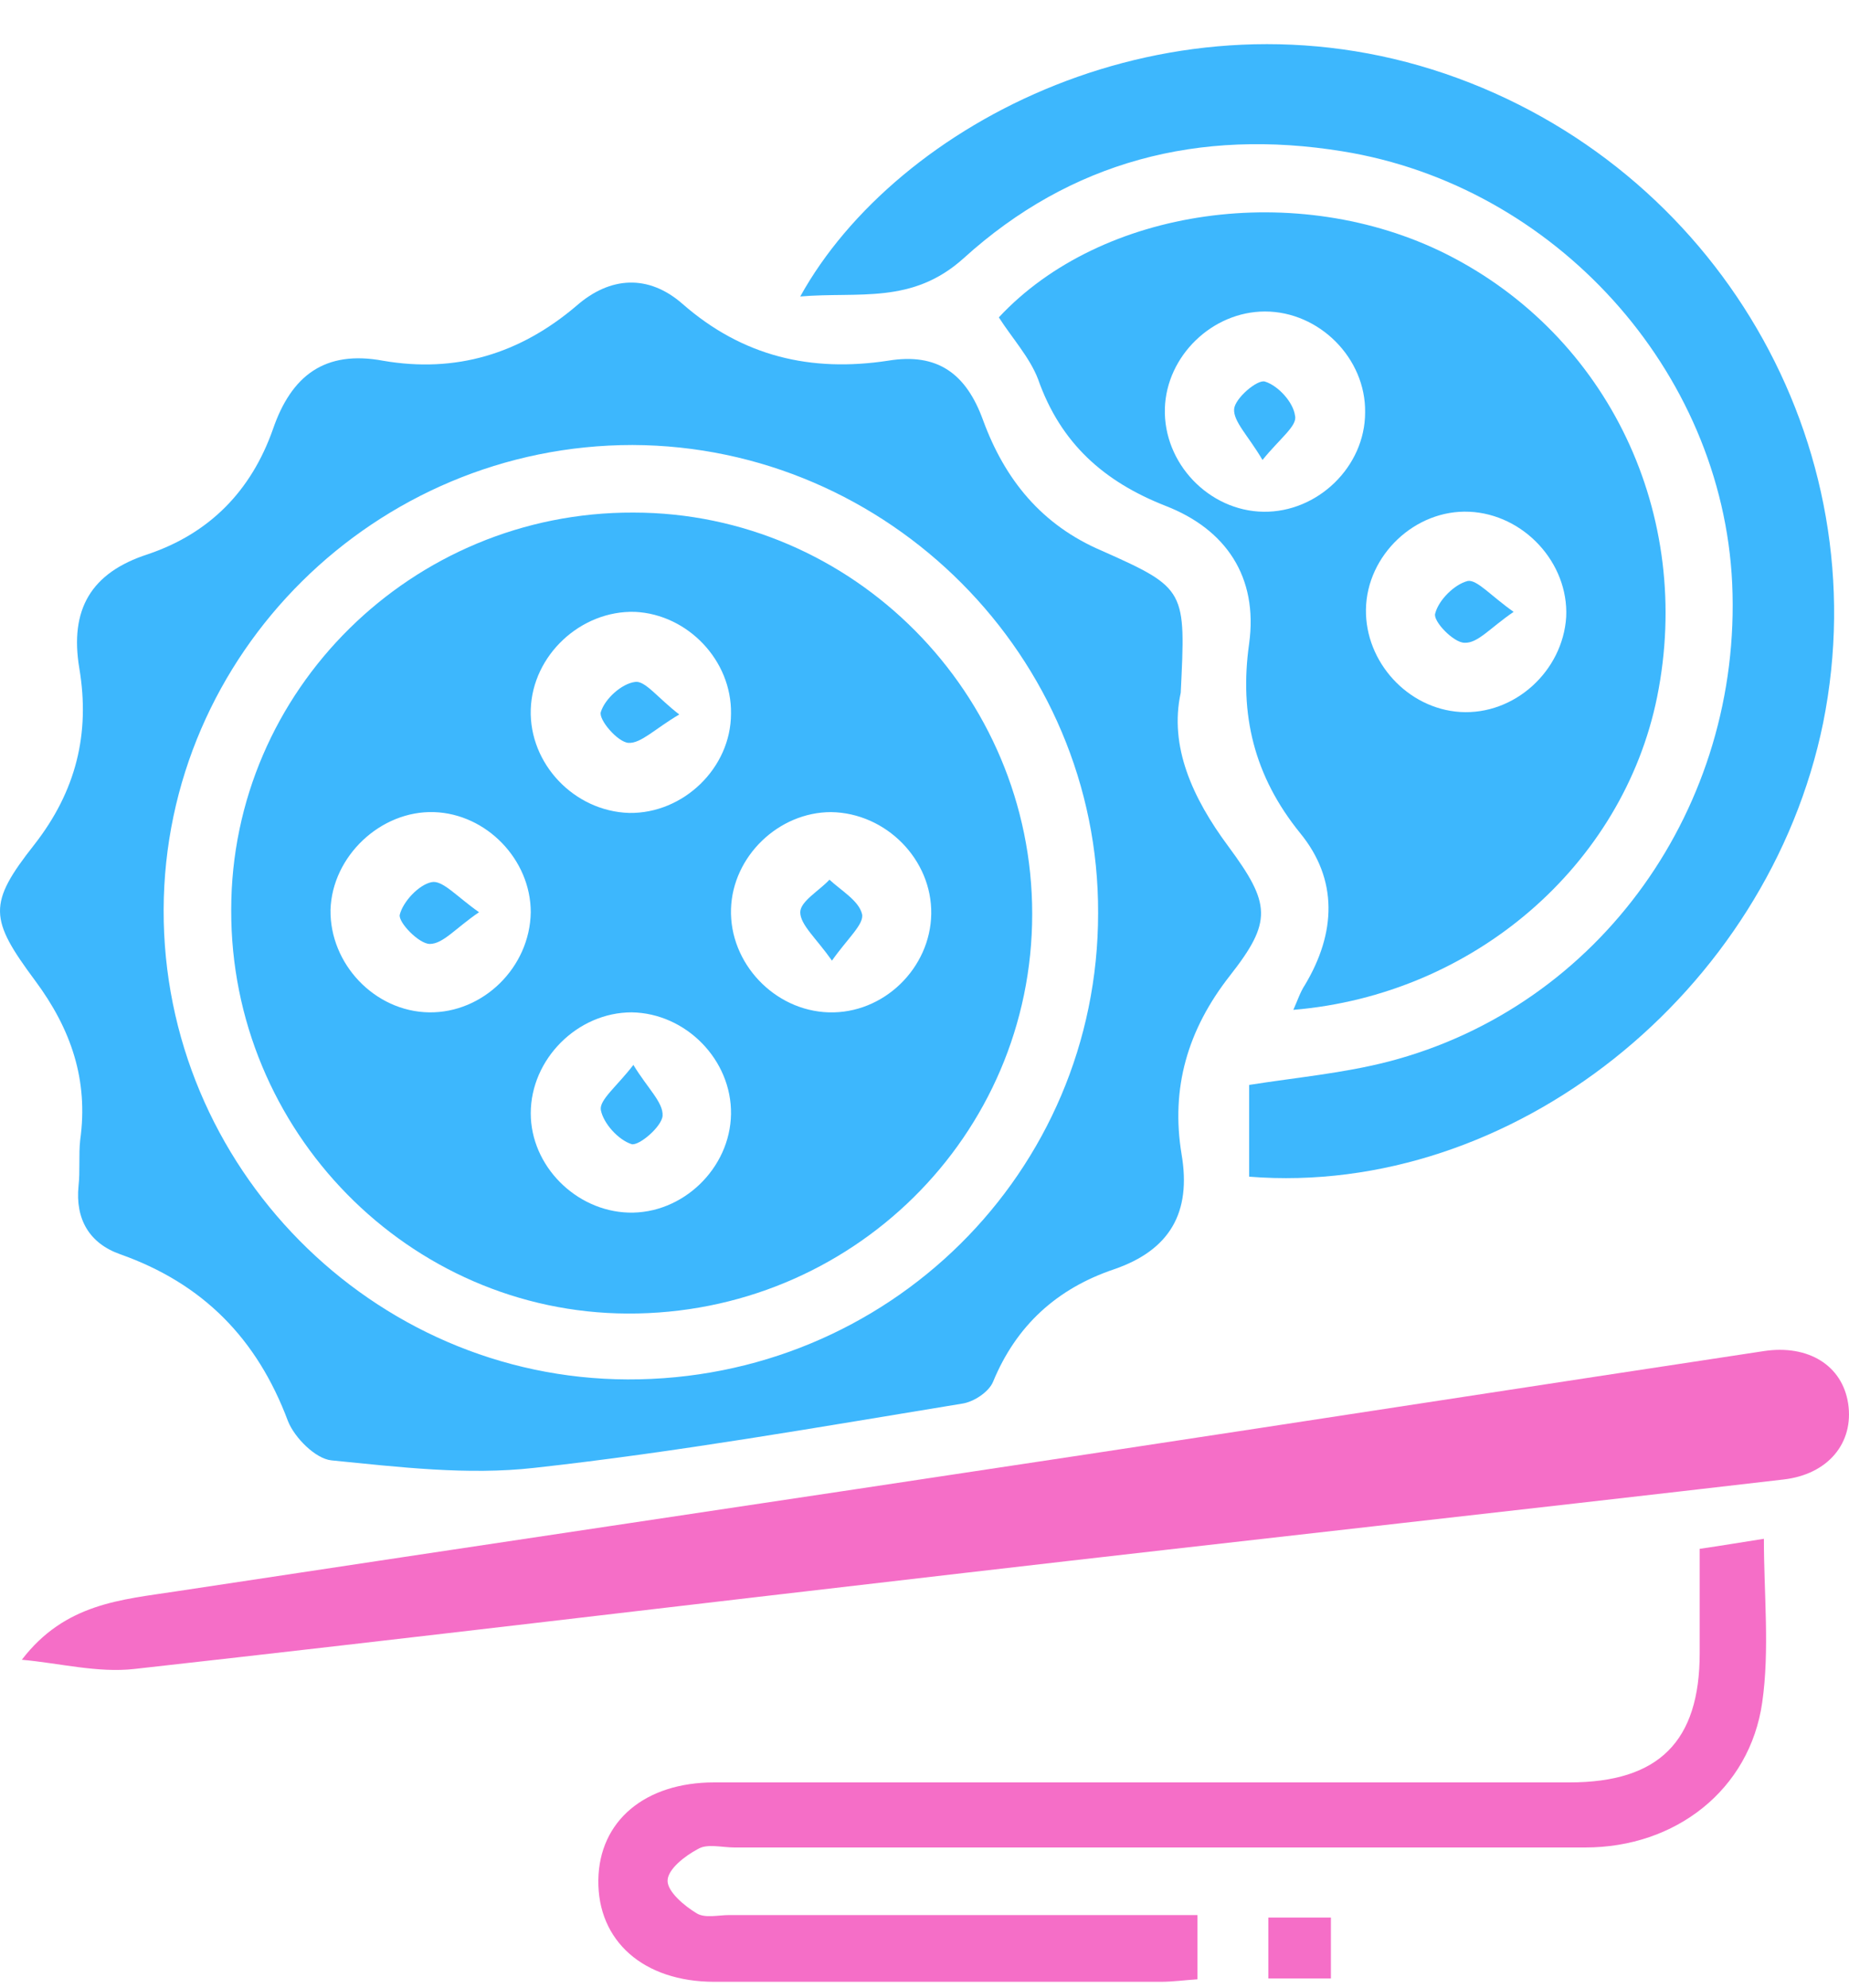
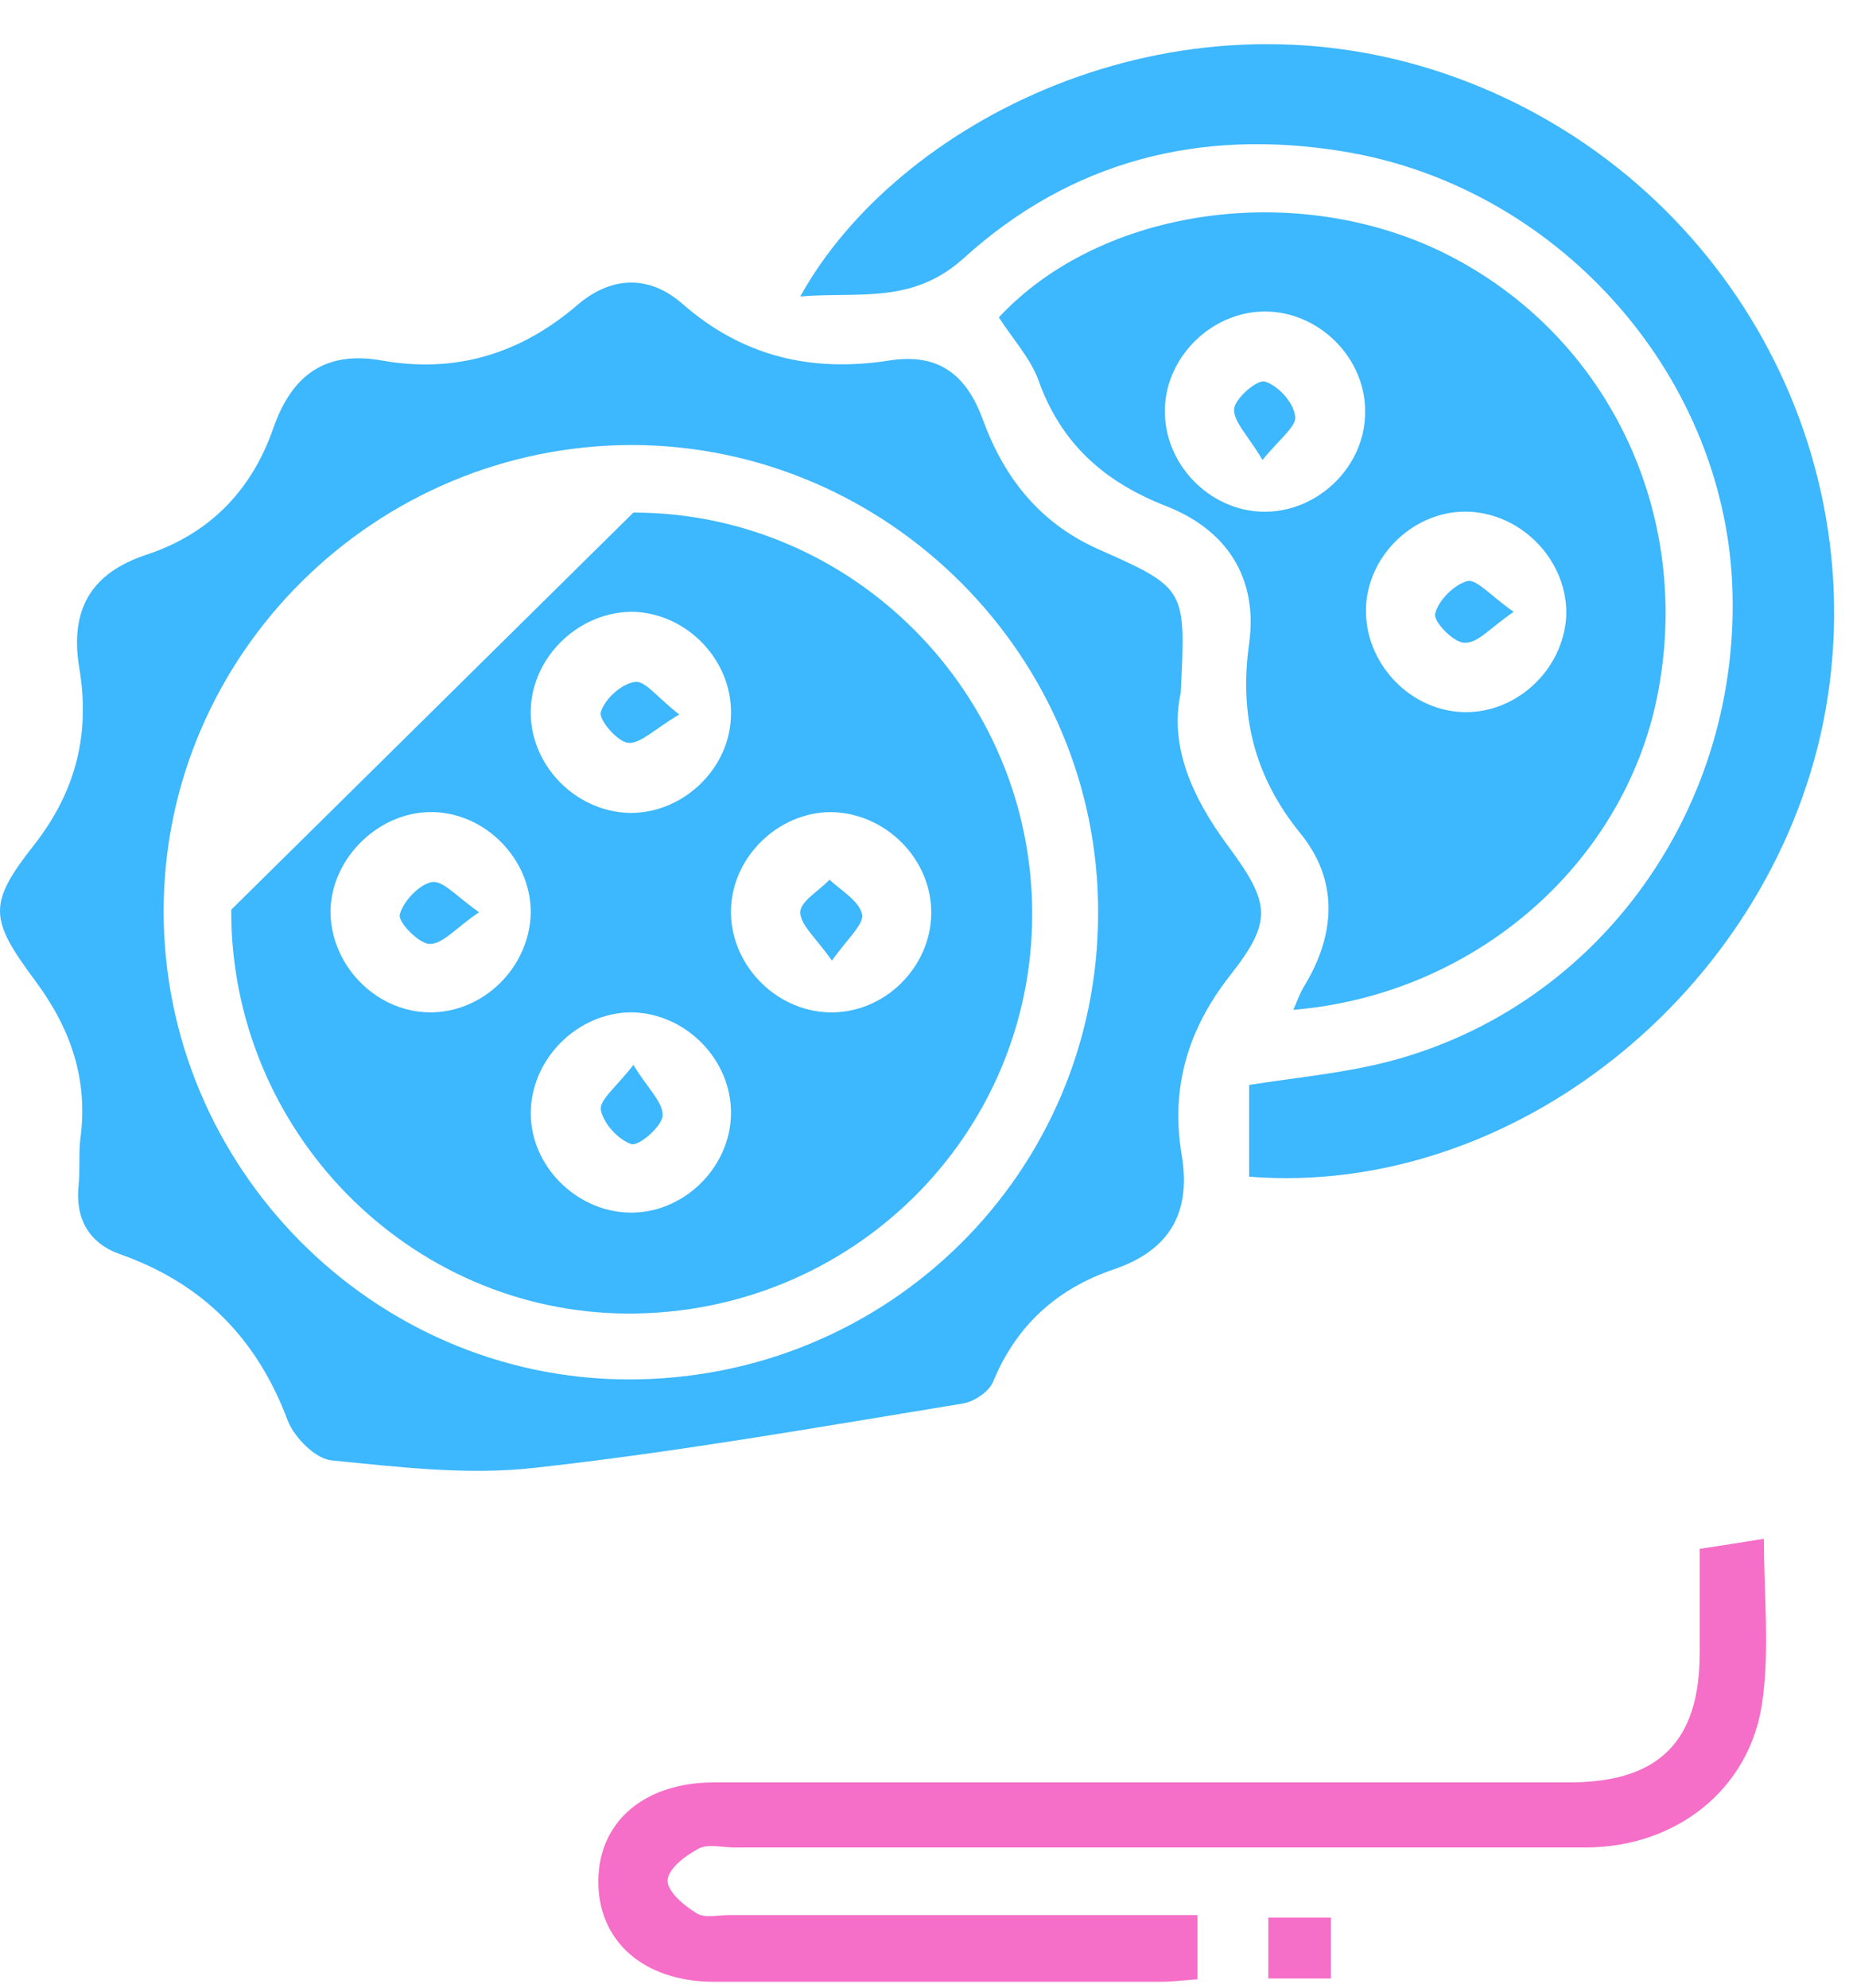
<svg xmlns="http://www.w3.org/2000/svg" width="40" height="43" viewBox="0 0 40 43" fill="none">
  <path d="M25.543 14.988C25.29 16.143 25.795 17.262 26.572 18.309C27.492 19.554 27.528 19.933 26.608 21.106C25.687 22.28 25.326 23.543 25.561 24.969C25.777 26.232 25.308 27.045 24.099 27.46C22.871 27.875 21.987 28.669 21.482 29.896C21.391 30.113 21.066 30.33 20.814 30.366C17.727 30.871 14.659 31.413 11.554 31.756C10.11 31.918 8.63 31.738 7.168 31.593C6.825 31.557 6.374 31.106 6.23 30.745C5.562 28.958 4.388 27.767 2.602 27.135C1.934 26.9 1.627 26.377 1.699 25.655C1.735 25.33 1.699 24.987 1.735 24.662C1.916 23.363 1.537 22.262 0.76 21.215C-0.232 19.879 -0.268 19.554 0.742 18.273C1.645 17.117 1.952 15.872 1.717 14.464C1.501 13.183 1.97 12.388 3.197 11.991C4.533 11.54 5.435 10.62 5.905 9.284C6.302 8.129 7.024 7.569 8.287 7.804C9.857 8.075 11.247 7.659 12.475 6.612C13.197 5.981 14.027 5.927 14.767 6.576C16.067 7.714 17.547 8.056 19.207 7.804C20.29 7.623 20.904 8.093 21.265 9.085C21.734 10.367 22.528 11.36 23.846 11.919C25.669 12.731 25.651 12.767 25.543 14.988ZM23.756 19.753C23.774 14.211 19.225 9.645 13.684 9.627C8.125 9.627 3.558 14.139 3.54 19.68C3.522 25.24 8.053 29.824 13.576 29.842C19.207 29.86 23.756 25.366 23.756 19.753Z" fill="#3DB7FD" />
  <path d="M21.608 6.866C23.828 4.483 28.07 3.888 31.282 5.494C34.802 7.263 36.643 11.143 35.849 15.078C35.109 18.724 31.878 21.522 27.979 21.847C28.07 21.648 28.124 21.468 28.232 21.305C28.9 20.186 28.954 19.031 28.124 18.02C27.131 16.793 26.806 15.457 27.023 13.923C27.221 12.479 26.517 11.45 25.218 10.945C23.882 10.421 22.944 9.591 22.456 8.201C22.276 7.732 21.897 7.317 21.608 6.866ZM27.33 11.071C28.503 11.089 29.532 10.097 29.532 8.923C29.55 7.75 28.539 6.739 27.366 6.739C26.229 6.739 25.236 7.696 25.2 8.833C25.164 10.024 26.156 11.053 27.33 11.071ZM31.788 11.071C30.615 11.017 29.568 12.01 29.55 13.183C29.532 14.32 30.452 15.331 31.589 15.403C32.763 15.475 33.809 14.519 33.882 13.345C33.936 12.172 32.961 11.125 31.788 11.071Z" fill="#3DB7FD" />
  <path d="M27.023 25.456C27.023 24.753 27.023 24.103 27.023 23.471C28.052 23.309 29.062 23.218 30.037 22.966C34.622 21.774 37.69 17.442 37.473 12.623C37.257 8.003 33.629 4.014 29.044 3.274C25.94 2.768 23.16 3.49 20.85 5.584C19.731 6.595 18.576 6.306 17.312 6.414C19.388 2.66 25.326 -0.427 31.264 1.595C37.13 3.598 40.65 9.609 39.441 15.637C38.25 21.468 32.708 25.908 27.023 25.456Z" fill="#3DB7FD" />
-   <path d="M0.472 35.907C1.41 34.68 2.638 34.608 3.811 34.427C10.363 33.434 16.933 32.46 23.485 31.467C28.376 30.727 33.268 29.969 38.159 29.229C39.116 29.084 39.856 29.536 39.982 30.366C40.109 31.214 39.549 31.9 38.575 32.008C32.672 32.694 26.77 33.344 20.85 34.03C14.893 34.716 8.901 35.438 2.908 36.106C2.114 36.196 1.284 35.979 0.472 35.907Z" fill="#F56EC7" />
  <path d="M36.77 33.507C37.275 33.434 37.69 33.362 38.159 33.29C38.159 34.499 38.286 35.691 38.123 36.828C37.853 38.723 36.246 39.968 34.297 39.968C28.16 39.968 22.023 39.968 15.886 39.968C15.615 39.968 15.29 39.878 15.092 40.005C14.821 40.149 14.442 40.438 14.442 40.69C14.442 40.925 14.803 41.232 15.074 41.394C15.254 41.503 15.543 41.43 15.778 41.43C18.81 41.43 21.861 41.43 24.893 41.43C25.218 41.43 25.543 41.43 25.904 41.43C25.904 41.936 25.904 42.351 25.904 42.82C25.633 42.838 25.362 42.874 25.11 42.874C21.897 42.874 18.666 42.874 15.453 42.874C13.919 42.874 12.926 41.99 12.944 40.672C12.962 39.391 13.955 38.56 15.453 38.56C21.626 38.56 27.781 38.56 33.954 38.56C35.885 38.56 36.77 37.676 36.77 35.763C36.77 35.005 36.77 34.301 36.77 33.507Z" fill="#F56EC7" />
  <path d="M28.792 41.484C28.792 41.936 28.792 42.333 28.792 42.802C28.34 42.802 27.907 42.802 27.438 42.802C27.438 42.369 27.438 41.972 27.438 41.484C27.835 41.484 28.268 41.484 28.792 41.484Z" fill="#F56EC7" />
-   <path d="M13.702 11.089C18.449 11.089 22.33 15.006 22.33 19.771C22.33 24.572 18.413 28.435 13.576 28.417C8.847 28.398 4.984 24.464 5.002 19.681C5.002 14.934 8.919 11.071 13.702 11.089ZM11.482 15.349C11.446 16.522 12.42 17.551 13.612 17.587C14.785 17.605 15.814 16.612 15.814 15.439C15.832 14.284 14.875 13.291 13.738 13.237C12.565 13.201 11.518 14.175 11.482 15.349ZM7.15 19.681C7.132 20.854 8.107 21.883 9.28 21.901C10.453 21.919 11.464 20.926 11.482 19.735C11.482 18.598 10.525 17.605 9.388 17.569C8.233 17.533 7.186 18.525 7.15 19.681ZM20.146 19.771C20.164 18.598 19.171 17.587 17.98 17.569C16.843 17.569 15.85 18.525 15.814 19.663C15.778 20.836 16.752 21.865 17.926 21.901C19.117 21.937 20.128 20.944 20.146 19.771ZM15.814 24.103C15.832 22.93 14.839 21.919 13.666 21.901C12.493 21.901 11.482 22.911 11.482 24.085C11.482 25.222 12.457 26.197 13.594 26.233C14.767 26.269 15.796 25.276 15.814 24.103Z" fill="#3DB7FD" />
+   <path d="M13.702 11.089C18.449 11.089 22.33 15.006 22.33 19.771C22.33 24.572 18.413 28.435 13.576 28.417C8.847 28.398 4.984 24.464 5.002 19.681ZM11.482 15.349C11.446 16.522 12.42 17.551 13.612 17.587C14.785 17.605 15.814 16.612 15.814 15.439C15.832 14.284 14.875 13.291 13.738 13.237C12.565 13.201 11.518 14.175 11.482 15.349ZM7.15 19.681C7.132 20.854 8.107 21.883 9.28 21.901C10.453 21.919 11.464 20.926 11.482 19.735C11.482 18.598 10.525 17.605 9.388 17.569C8.233 17.533 7.186 18.525 7.15 19.681ZM20.146 19.771C20.164 18.598 19.171 17.587 17.98 17.569C16.843 17.569 15.85 18.525 15.814 19.663C15.778 20.836 16.752 21.865 17.926 21.901C19.117 21.937 20.128 20.944 20.146 19.771ZM15.814 24.103C15.832 22.93 14.839 21.919 13.666 21.901C12.493 21.901 11.482 22.911 11.482 24.085C11.482 25.222 12.457 26.197 13.594 26.233C14.767 26.269 15.796 25.276 15.814 24.103Z" fill="#3DB7FD" />
  <path d="M27.312 9.951C27.005 9.428 26.68 9.121 26.698 8.85C26.716 8.616 27.203 8.201 27.366 8.255C27.655 8.345 27.98 8.706 28.016 8.995C28.07 9.211 27.691 9.482 27.312 9.951Z" fill="#3DB7FD" />
  <path d="M32.745 13.237C32.239 13.58 31.968 13.923 31.68 13.905C31.445 13.905 30.994 13.435 31.048 13.273C31.12 12.984 31.463 12.641 31.752 12.569C31.95 12.533 32.257 12.894 32.745 13.237Z" fill="#3DB7FD" />
  <path d="M14.695 15.457C14.171 15.764 13.864 16.089 13.594 16.071C13.359 16.053 12.944 15.566 12.998 15.403C13.088 15.114 13.449 14.79 13.738 14.753C13.955 14.717 14.225 15.096 14.695 15.457Z" fill="#3DB7FD" />
  <path d="M10.363 19.735C9.857 20.078 9.587 20.421 9.298 20.421C9.063 20.421 8.612 19.952 8.648 19.789C8.72 19.501 9.063 19.14 9.334 19.085C9.569 19.031 9.875 19.392 10.363 19.735Z" fill="#3DB7FD" />
  <path d="M17.998 20.782C17.655 20.295 17.312 20.006 17.312 19.735C17.312 19.5 17.727 19.266 17.944 19.031C18.196 19.266 18.576 19.483 18.648 19.771C18.702 19.988 18.341 20.295 17.998 20.782Z" fill="#3DB7FD" />
  <path d="M13.702 23.038C14.009 23.544 14.352 23.85 14.334 24.139C14.316 24.374 13.828 24.789 13.666 24.753C13.377 24.663 13.052 24.302 12.998 24.013C12.962 23.796 13.341 23.507 13.702 23.038Z" fill="#3DB7FD" />
</svg>